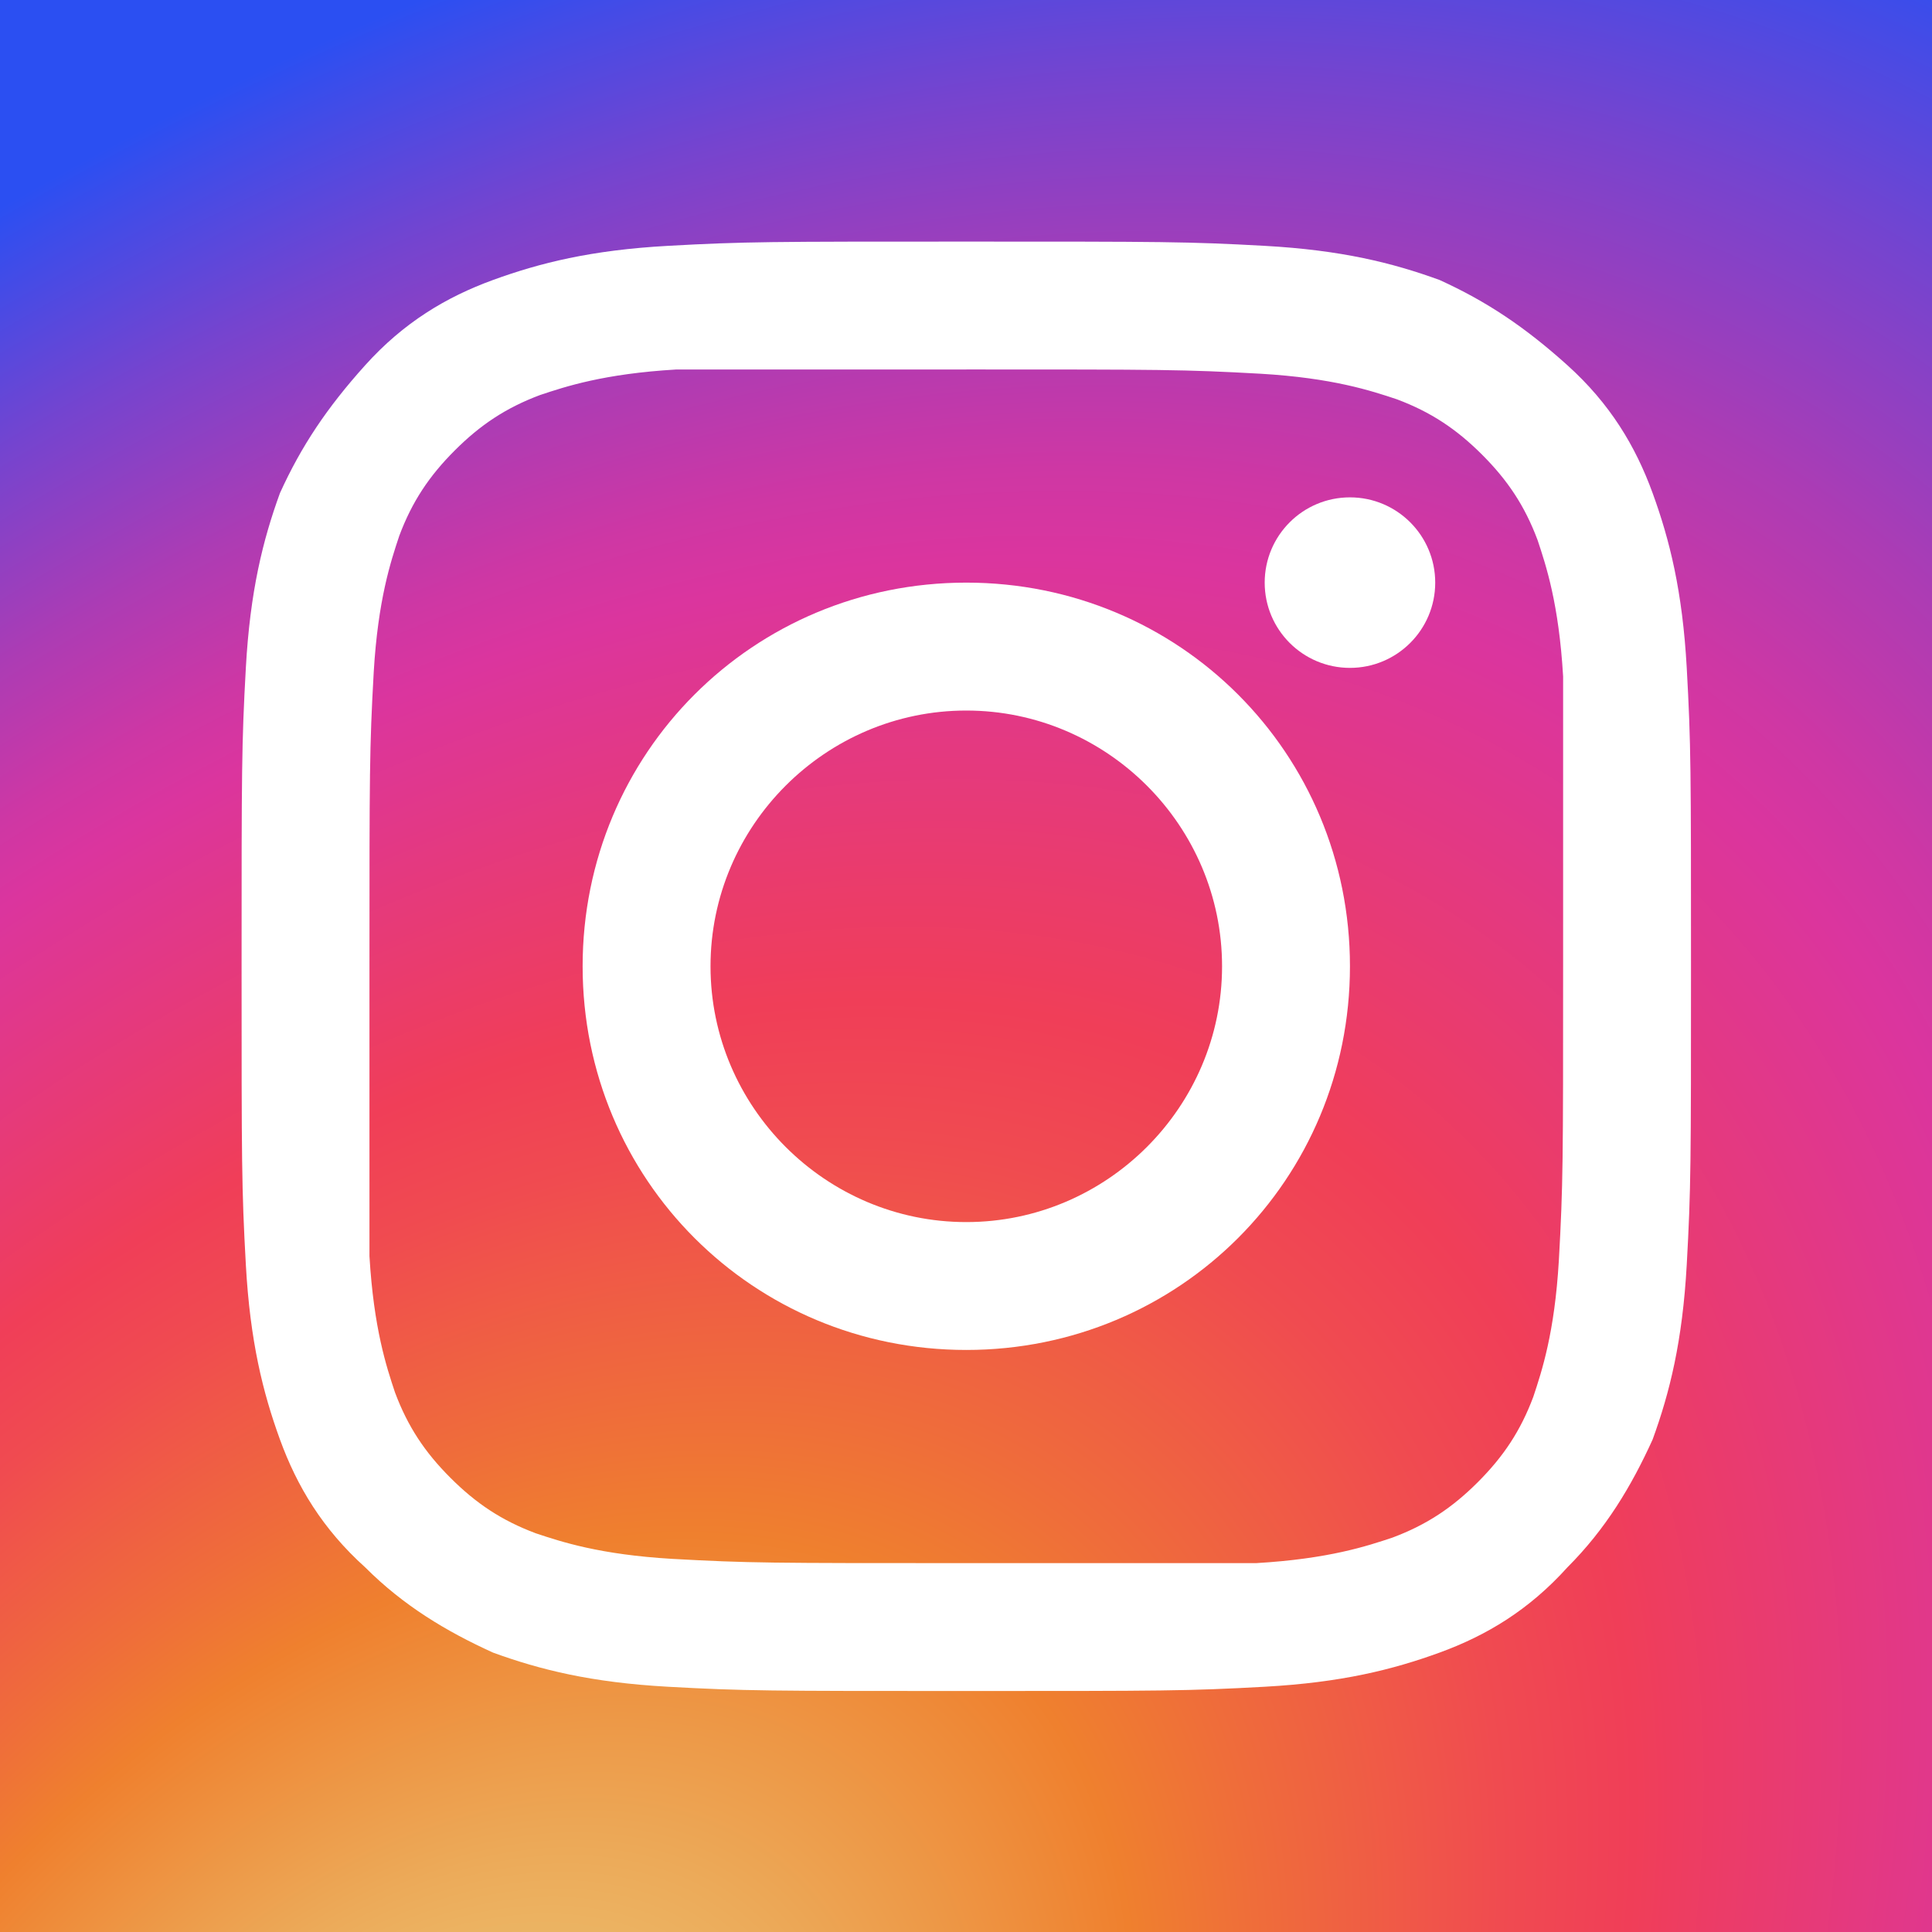
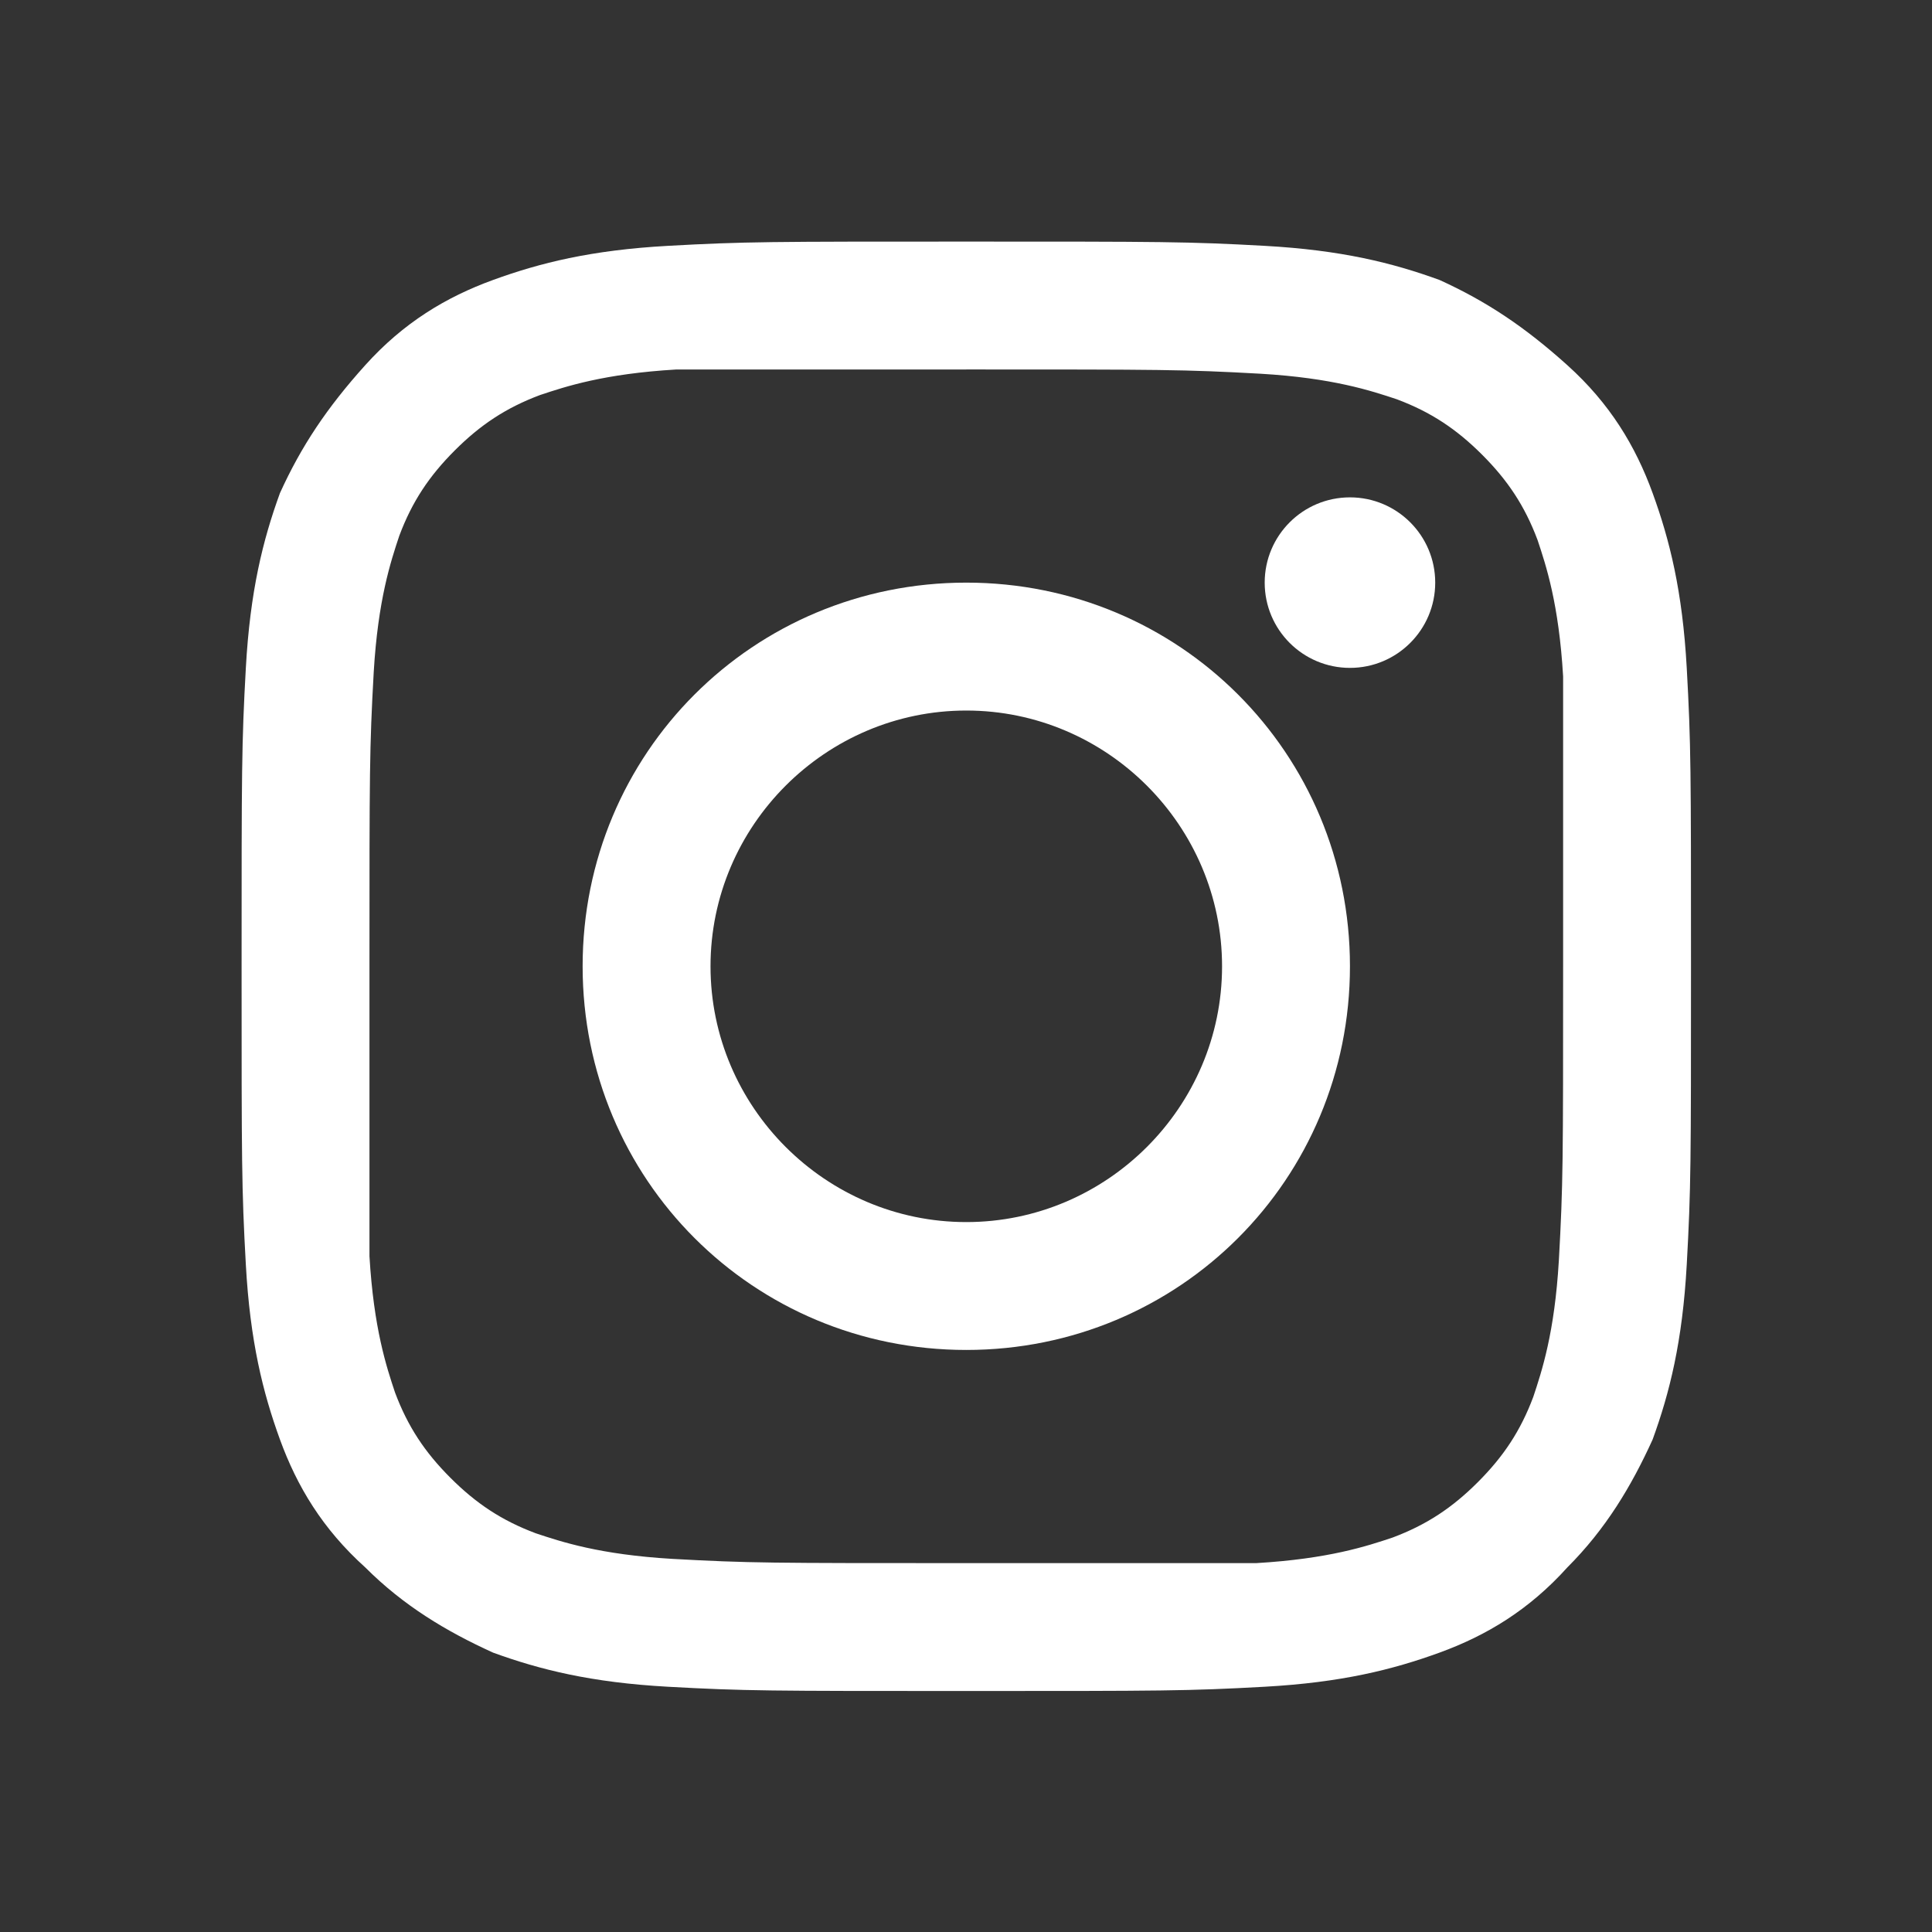
<svg xmlns="http://www.w3.org/2000/svg" viewBox="0 0 100 100" width="800" height="800" version="1.1" id="svg19">
  <rect x="0" y="0" width="100" height="100" fill="#333333" stroke="none" />
  <defs id="defs19" />
  <radialGradient id="TGwjmZMm2W~B4yrgup6jda" cx="32" cy="32.5" r="31.259" gradientTransform="matrix(1,0,0,-1,0,64)" gradientUnits="userSpaceOnUse">
    <stop offset="0" stop-color="#efdcb1" id="stop1" />
    <stop offset="0" stop-color="#f2e0bb" id="stop2" />
    <stop offset=".011" stop-color="#f2e0bc" id="stop3" />
    <stop offset=".362" stop-color="#f9edd2" id="stop4" />
    <stop offset=".699" stop-color="#fef4df" id="stop5" />
    <stop offset="1" stop-color="#fff7e4" id="stop6" />
  </radialGradient>
  <radialGradient id="TGwjmZMm2W~B4yrgup6jdb" cx="18.51" cy="66.293" r="69.648" gradientTransform="matrix(1.399,-1.664,1.099,0.924,-78.087,89.743)" gradientUnits="userSpaceOnUse">
    <stop offset=".073" stop-color="#eacc7b" id="stop7" />
    <stop offset=".184" stop-color="#ecaa59" id="stop8" />
    <stop offset=".307" stop-color="#ef802e" id="stop9" />
    <stop offset=".358" stop-color="#ef6d3a" id="stop10" />
    <stop offset=".46" stop-color="#f04b50" id="stop11" />
    <stop offset=".516" stop-color="#f03e58" id="stop12" />
    <stop offset=".689" stop-color="#db359e" id="stop13" />
    <stop offset=".724" stop-color="#ce37a4" id="stop14" />
    <stop offset=".789" stop-color="#ac3cb4" id="stop15" />
    <stop offset=".877" stop-color="#7544cf" id="stop16" />
    <stop offset=".98" stop-color="#2b4ff2" id="stop17" />
  </radialGradient>
-   <path fill="url(#TGwjmZMm2W~B4yrgup6jdb)" d="M 0,100 V 0 h 100 v 100 z" id="path17" style="fill:url(#TGwjmZMm2W~B4yrgup6jdb);stroke-width:1" />
  <g id="g1" transform="matrix(1.015,0,0,1.015,-0.735,-0.735)" style="stroke-width:0.986">
    <path fill="#ffffff" d="m 50,19.565 c 10,0 11.087,0 15,0.217 3.696,0.217 5.652,0.87 6.957,1.304 1.739,0.652 3.043,1.522 4.348,2.826 1.304,1.304 2.174,2.609 2.826,4.348 0.435,1.304 1.087,3.261 1.304,6.957 0,3.696 0,4.783 0,14.783 0,10 0,11.087 -0.217,15 -0.217,3.696 -0.87,5.652 -1.304,6.957 -0.652,1.739 -1.522,3.043 -2.826,4.348 -1.304,1.304 -2.609,2.174 -4.348,2.826 -1.304,0.435 -3.261,1.087 -6.957,1.304 -3.696,0 -4.783,0 -14.783,0 -10,0 -11.087,0 -15,-0.217 C 31.304,80 29.348,79.348 28.043,78.913 26.304,78.261 25,77.391 23.696,76.087 22.391,74.783 21.522,73.478 20.87,71.739 20.435,70.435 19.783,68.478 19.565,64.783 c 0,-3.696 0,-4.783 0,-14.783 0,-10 0,-11.087 0.217,-15 C 20,31.304 20.652,29.348 21.087,28.043 21.739,26.304 22.609,25 23.913,23.696 c 1.304,-1.304 2.609,-2.174 4.348,-2.826 1.304,-0.435 3.261,-1.087 6.957,-1.304 3.696,0 4.783,0 14.783,0 m 0,-6.522 c -10,0 -11.304,0 -15.217,0.217 C 30.87,13.478 28.261,14.13 25.87,15 23.478,15.87 21.304,17.174 19.348,19.348 17.391,21.522 16.087,23.478 15,25.87 c -0.87,2.391 -1.522,5 -1.739,8.913 -0.217,3.913 -0.217,5.217 -0.217,15.217 0,10 0,11.304 0.217,15.217 0.217,3.913 0.87,6.522 1.739,8.913 0.87,2.391 2.174,4.565 4.348,6.522 1.957,1.957 4.13,3.261 6.522,4.348 2.391,0.87 5,1.522 8.913,1.739 3.913,0.217 5.217,0.217 15.217,0.217 10,0 11.304,0 15.217,-0.217 3.913,-0.217 6.522,-0.87 8.913,-1.739 2.391,-0.87 4.565,-2.174 6.522,-4.348 1.957,-1.957 3.261,-4.13 4.348,-6.522 0.87,-2.391 1.522,-5 1.739,-8.913 0.217,-3.913 0.217,-5.217 0.217,-15.217 0,-10 0,-11.304 -0.217,-15.217 C 86.522,30.87 85.87,28.261 85,25.87 84.13,23.478 82.826,21.304 80.652,19.348 78.478,17.391 76.522,16.087 74.13,15 c -2.391,-0.87 -5,-1.522 -8.913,-1.739 -3.913,-0.217 -5.217,-0.217 -15.217,-0.217 z" id="path18" style="stroke-width:0.986" />
    <path fill="#ffffff" d="m 50,30.435 c -10.87,0 -19.565,8.696 -19.565,19.565 0,10.87 8.696,19.565 19.565,19.565 10.87,0 19.565,-8.696 19.565,-19.565 0,-10.87 -8.696,-19.565 -19.565,-19.565 z m 0,32.609 c -7.174,0 -13.043,-5.87 -13.043,-13.043 0,-7.174 5.87,-13.043 13.043,-13.043 7.174,0 13.043,5.87 13.043,13.043 0,7.174 -5.87,13.043 -13.043,13.043 z" id="path19" style="stroke-width:0.986" />
    <circle cx="69.565" cy="30.435" r="4.348" fill="#ffffff" id="circle19" style="stroke-width:0.986" />
  </g>
</svg>